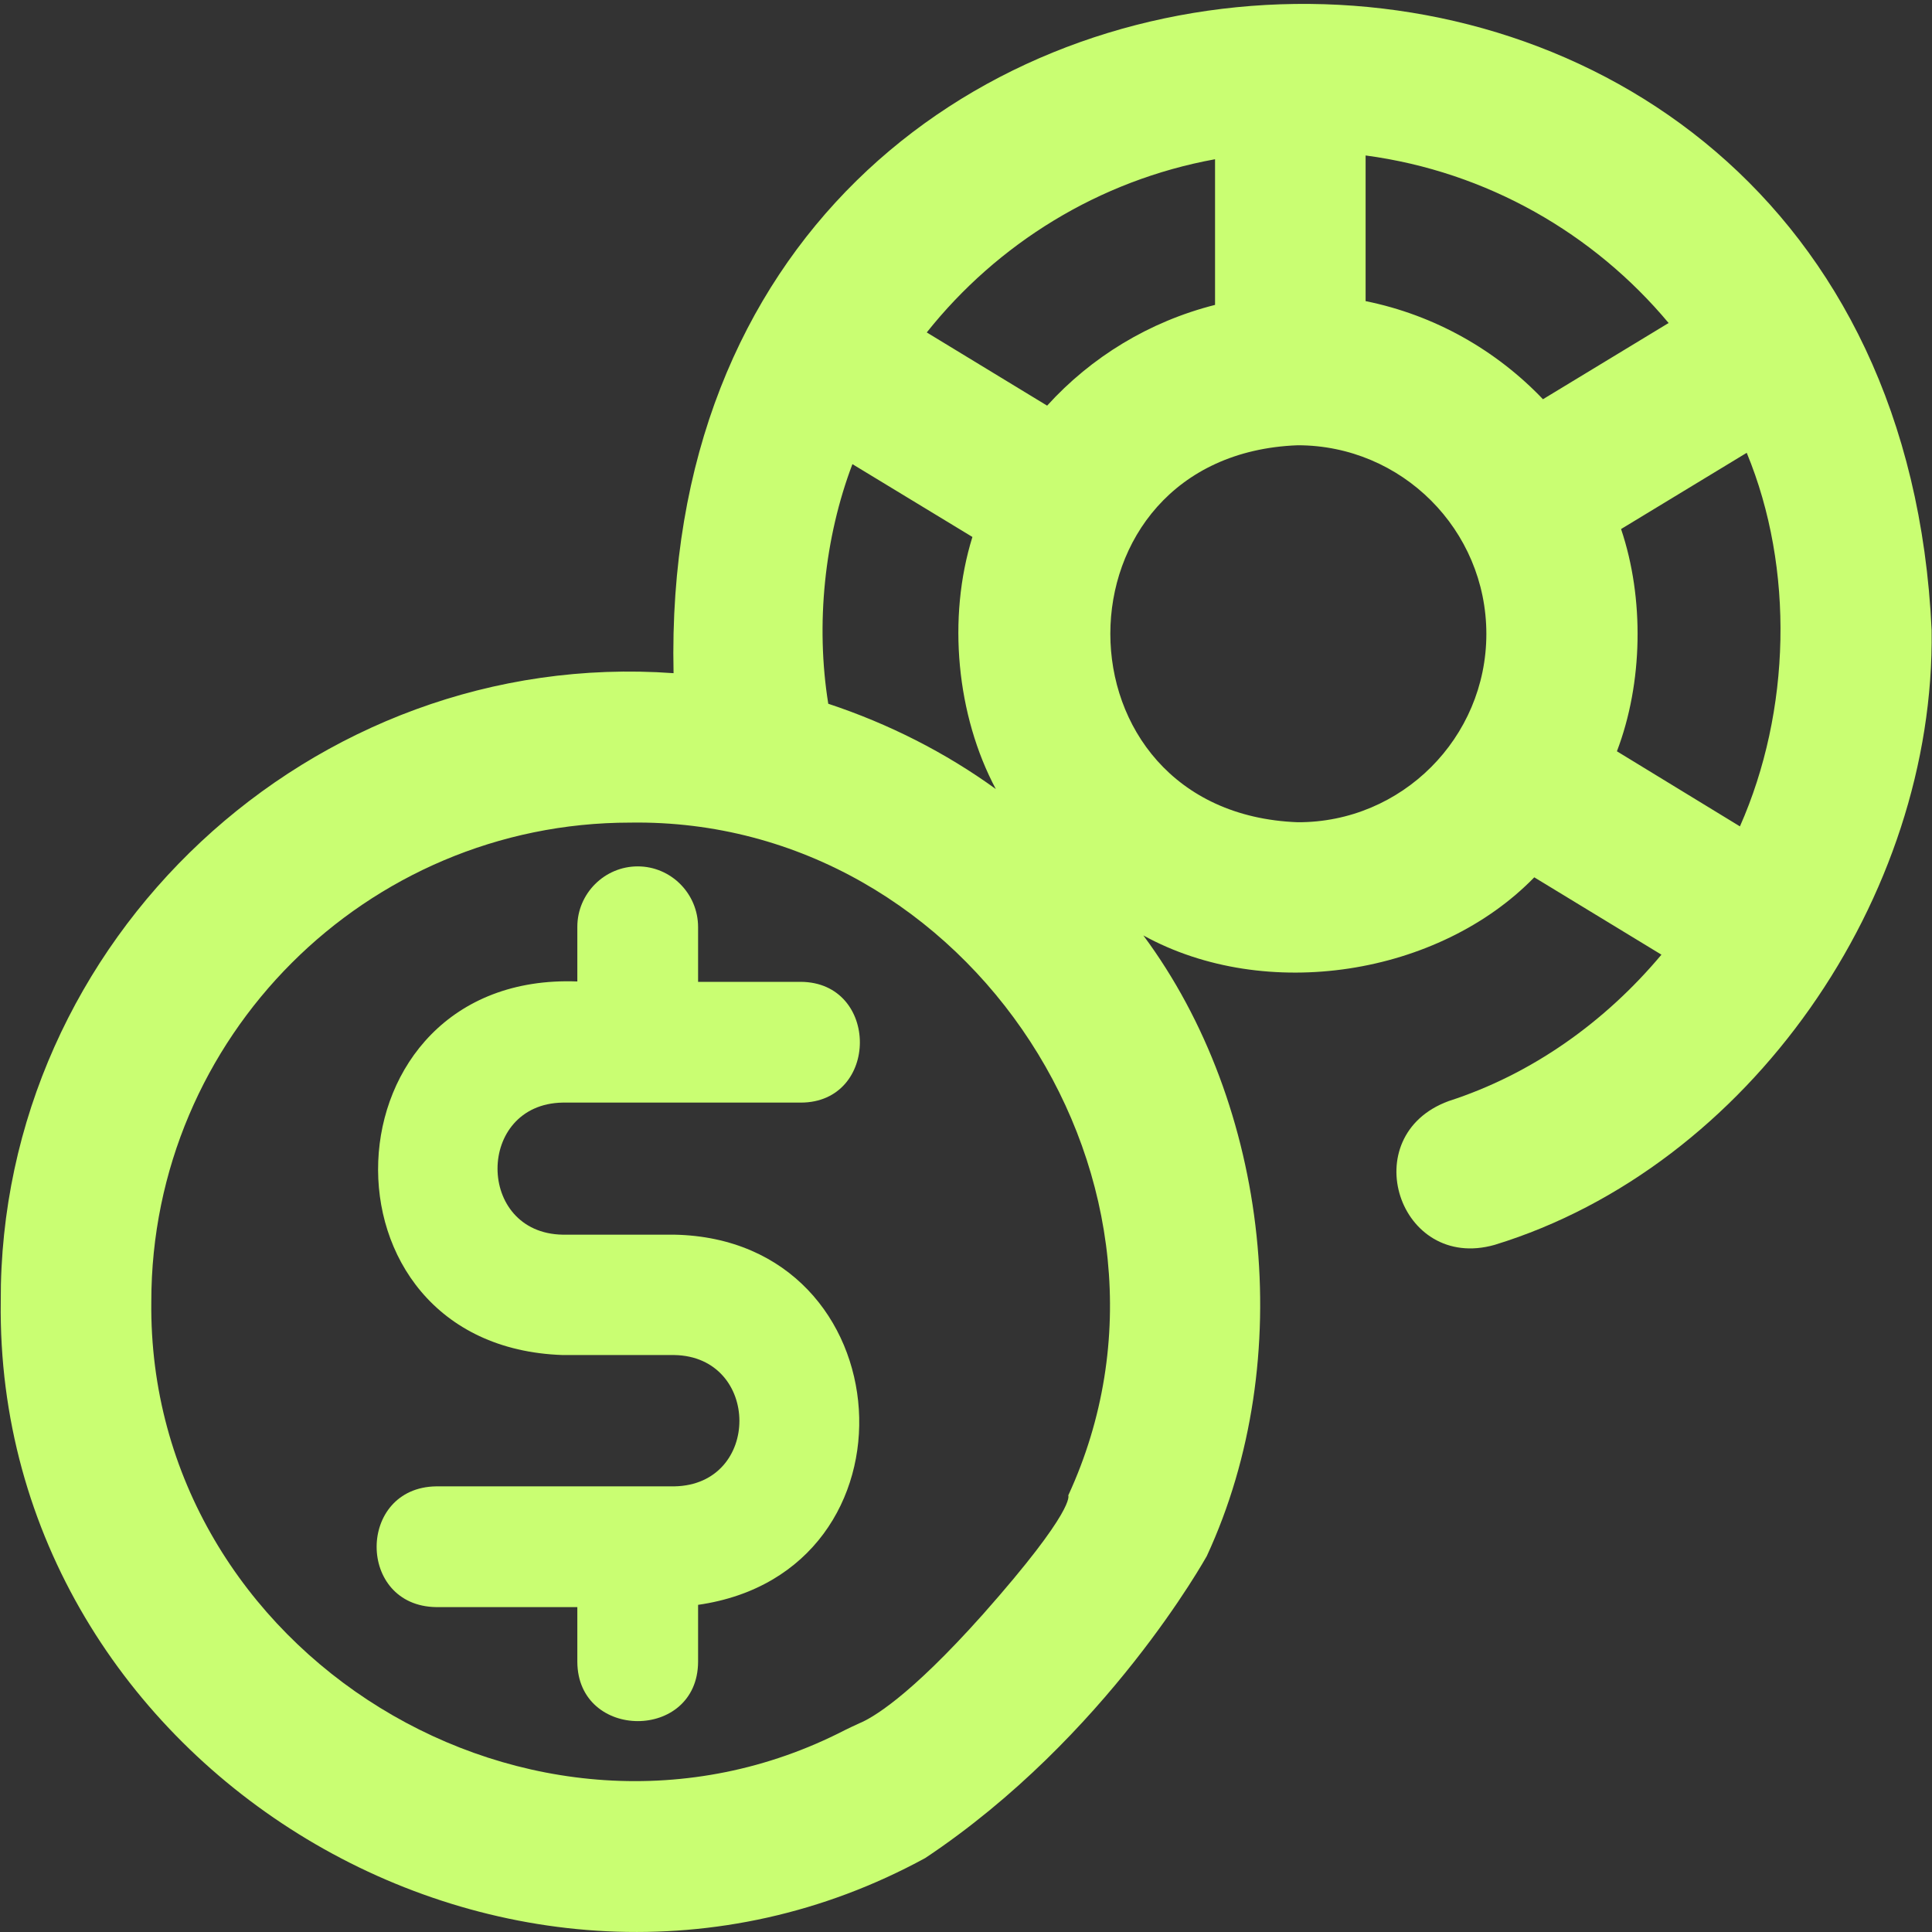
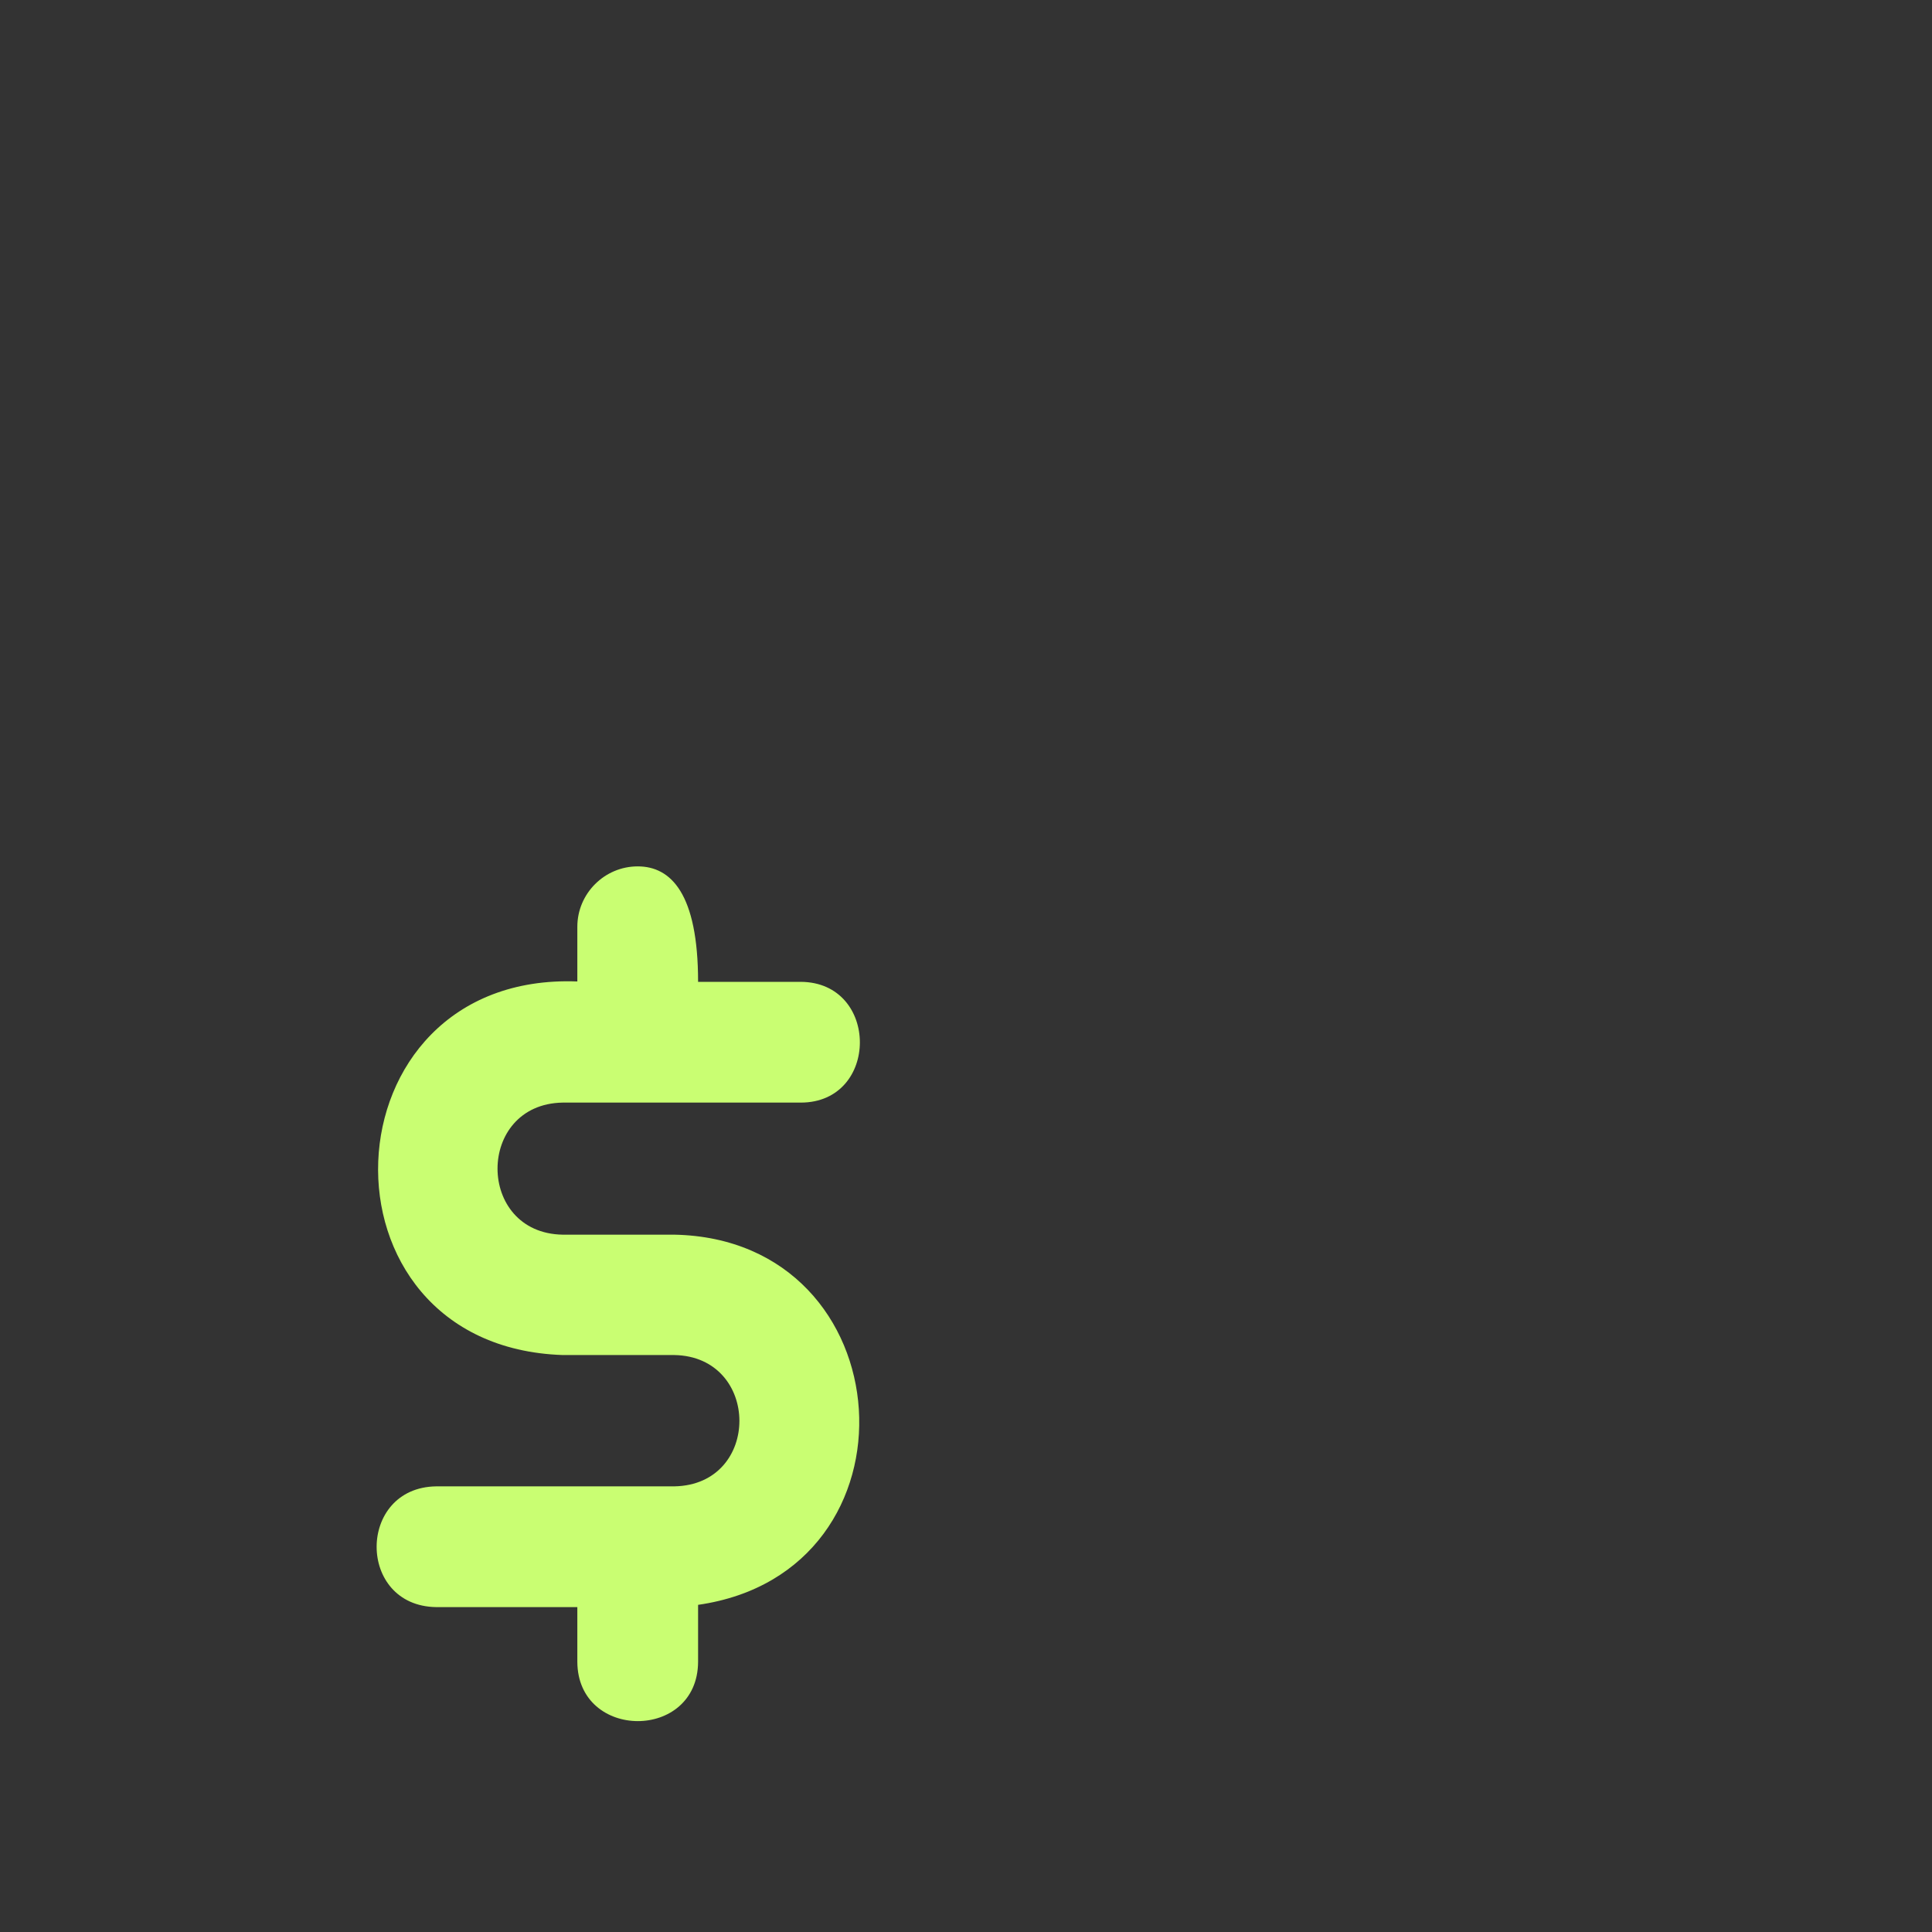
<svg xmlns="http://www.w3.org/2000/svg" version="1.1" id="Layer_1" x="0px" y="0px" viewBox="0 0 512 512" style="enable-background:new 0 0 512 512;" xml:space="preserve">
  <rect x="0" y="0" width="512" height="512" fill="#333333" stroke="none" />
  <style type="text/css">
	.st0{fill:#C9FE72;}
</style>
-   <path class="st0" d="M245.2,492.4C136.5,551.7-1.4,468.9,0.2,344.9c-0.4-96,82.5-173.4,178.3-166.5c-5.1-228.9,322.9-240,333.4-11.4  l0,0c1,70.7-48.3,142.2-115.8,162.9c-25.4,7.2-37.2-28.9-12.2-38.1c22-7.1,41.4-20.9,56.4-38.8l-33.7-20.5  c-25.3,26-71.1,33.3-103.6,15.4c33.4,45,41,112.3,16.8,164.5C319.7,412.5,293.4,460.3,245.2,492.4z M283.1,396.3  C320.8,314.6,257.2,216.6,167,218c-70,0-126.9,56.9-126.9,126.9c-1.1,93.3,101.5,156,183.8,113.6c1.2-0.6,2.5-1.2,3.8-1.8  c3.2-1.3,13-6.7,32.8-28.9C285.3,399.8,283.1,396.3,283.1,396.3z M361.9,41.2v38.6c18.3,3.7,34.6,13,47,26l33.3-20.2  C422.4,61.9,394.1,45.5,361.9,41.2z M245.6,88.1l31.9,19.4c11.7-12.9,27.1-22.3,44.5-26.7V42.2C291.2,47.8,264.3,64.6,245.6,88.1z   M263.9,209.1c-10.4-19.5-12.9-45.3-6.2-66.8L225.9,123c-7.4,19.5-9.8,42.4-6.4,63.5C235.5,191.8,250.5,199.4,263.9,209.1z   M393.9,168c0-27.6-22.4-50-50-50c-66.2,2.5-66.2,97.4,0,99.9C371.5,218,393.9,195.5,393.9,168z M461.1,219  c13.5-30.5,14.5-68.3,1.8-99l-33.3,20.2c6.2,18.4,5.8,40.8-1.1,58.9L461.1,219z" />
-   <path class="st0" d="M169,229.6c-8.8,0-16,7.2-16,16v14.5c-67.8-2.6-71.6,96.7-3.9,99c0,0,29.6,0,29.6,0c22.9,0.4,23.1,34.4,0,34.8  h-63.1c-21,0.3-21.1,31.7,0,32c0,0,37.4,0,37.4,0v14.5c0.1,20.9,31.9,21,32,0c0,0,0-15.1,0-15.1c60.7-8.7,55-96.9-6.3-98.1h-29.6  c-23-0.4-23-34.6,0-35h0h63.1c20.9,0,20.9-31.9,0-32c0,0-27.2,0-27.2,0v-14.5C185,236.8,177.8,229.6,169,229.6" />
+   <path class="st0" d="M169,229.6c-8.8,0-16,7.2-16,16v14.5c-67.8-2.6-71.6,96.7-3.9,99c0,0,29.6,0,29.6,0c22.9,0.4,23.1,34.4,0,34.8  h-63.1c-21,0.3-21.1,31.7,0,32c0,0,37.4,0,37.4,0v14.5c0.1,20.9,31.9,21,32,0c0,0,0-15.1,0-15.1c60.7-8.7,55-96.9-6.3-98.1h-29.6  c-23-0.4-23-34.6,0-35h0h63.1c20.9,0,20.9-31.9,0-32c0,0-27.2,0-27.2,0C185,236.8,177.8,229.6,169,229.6" />
</svg>